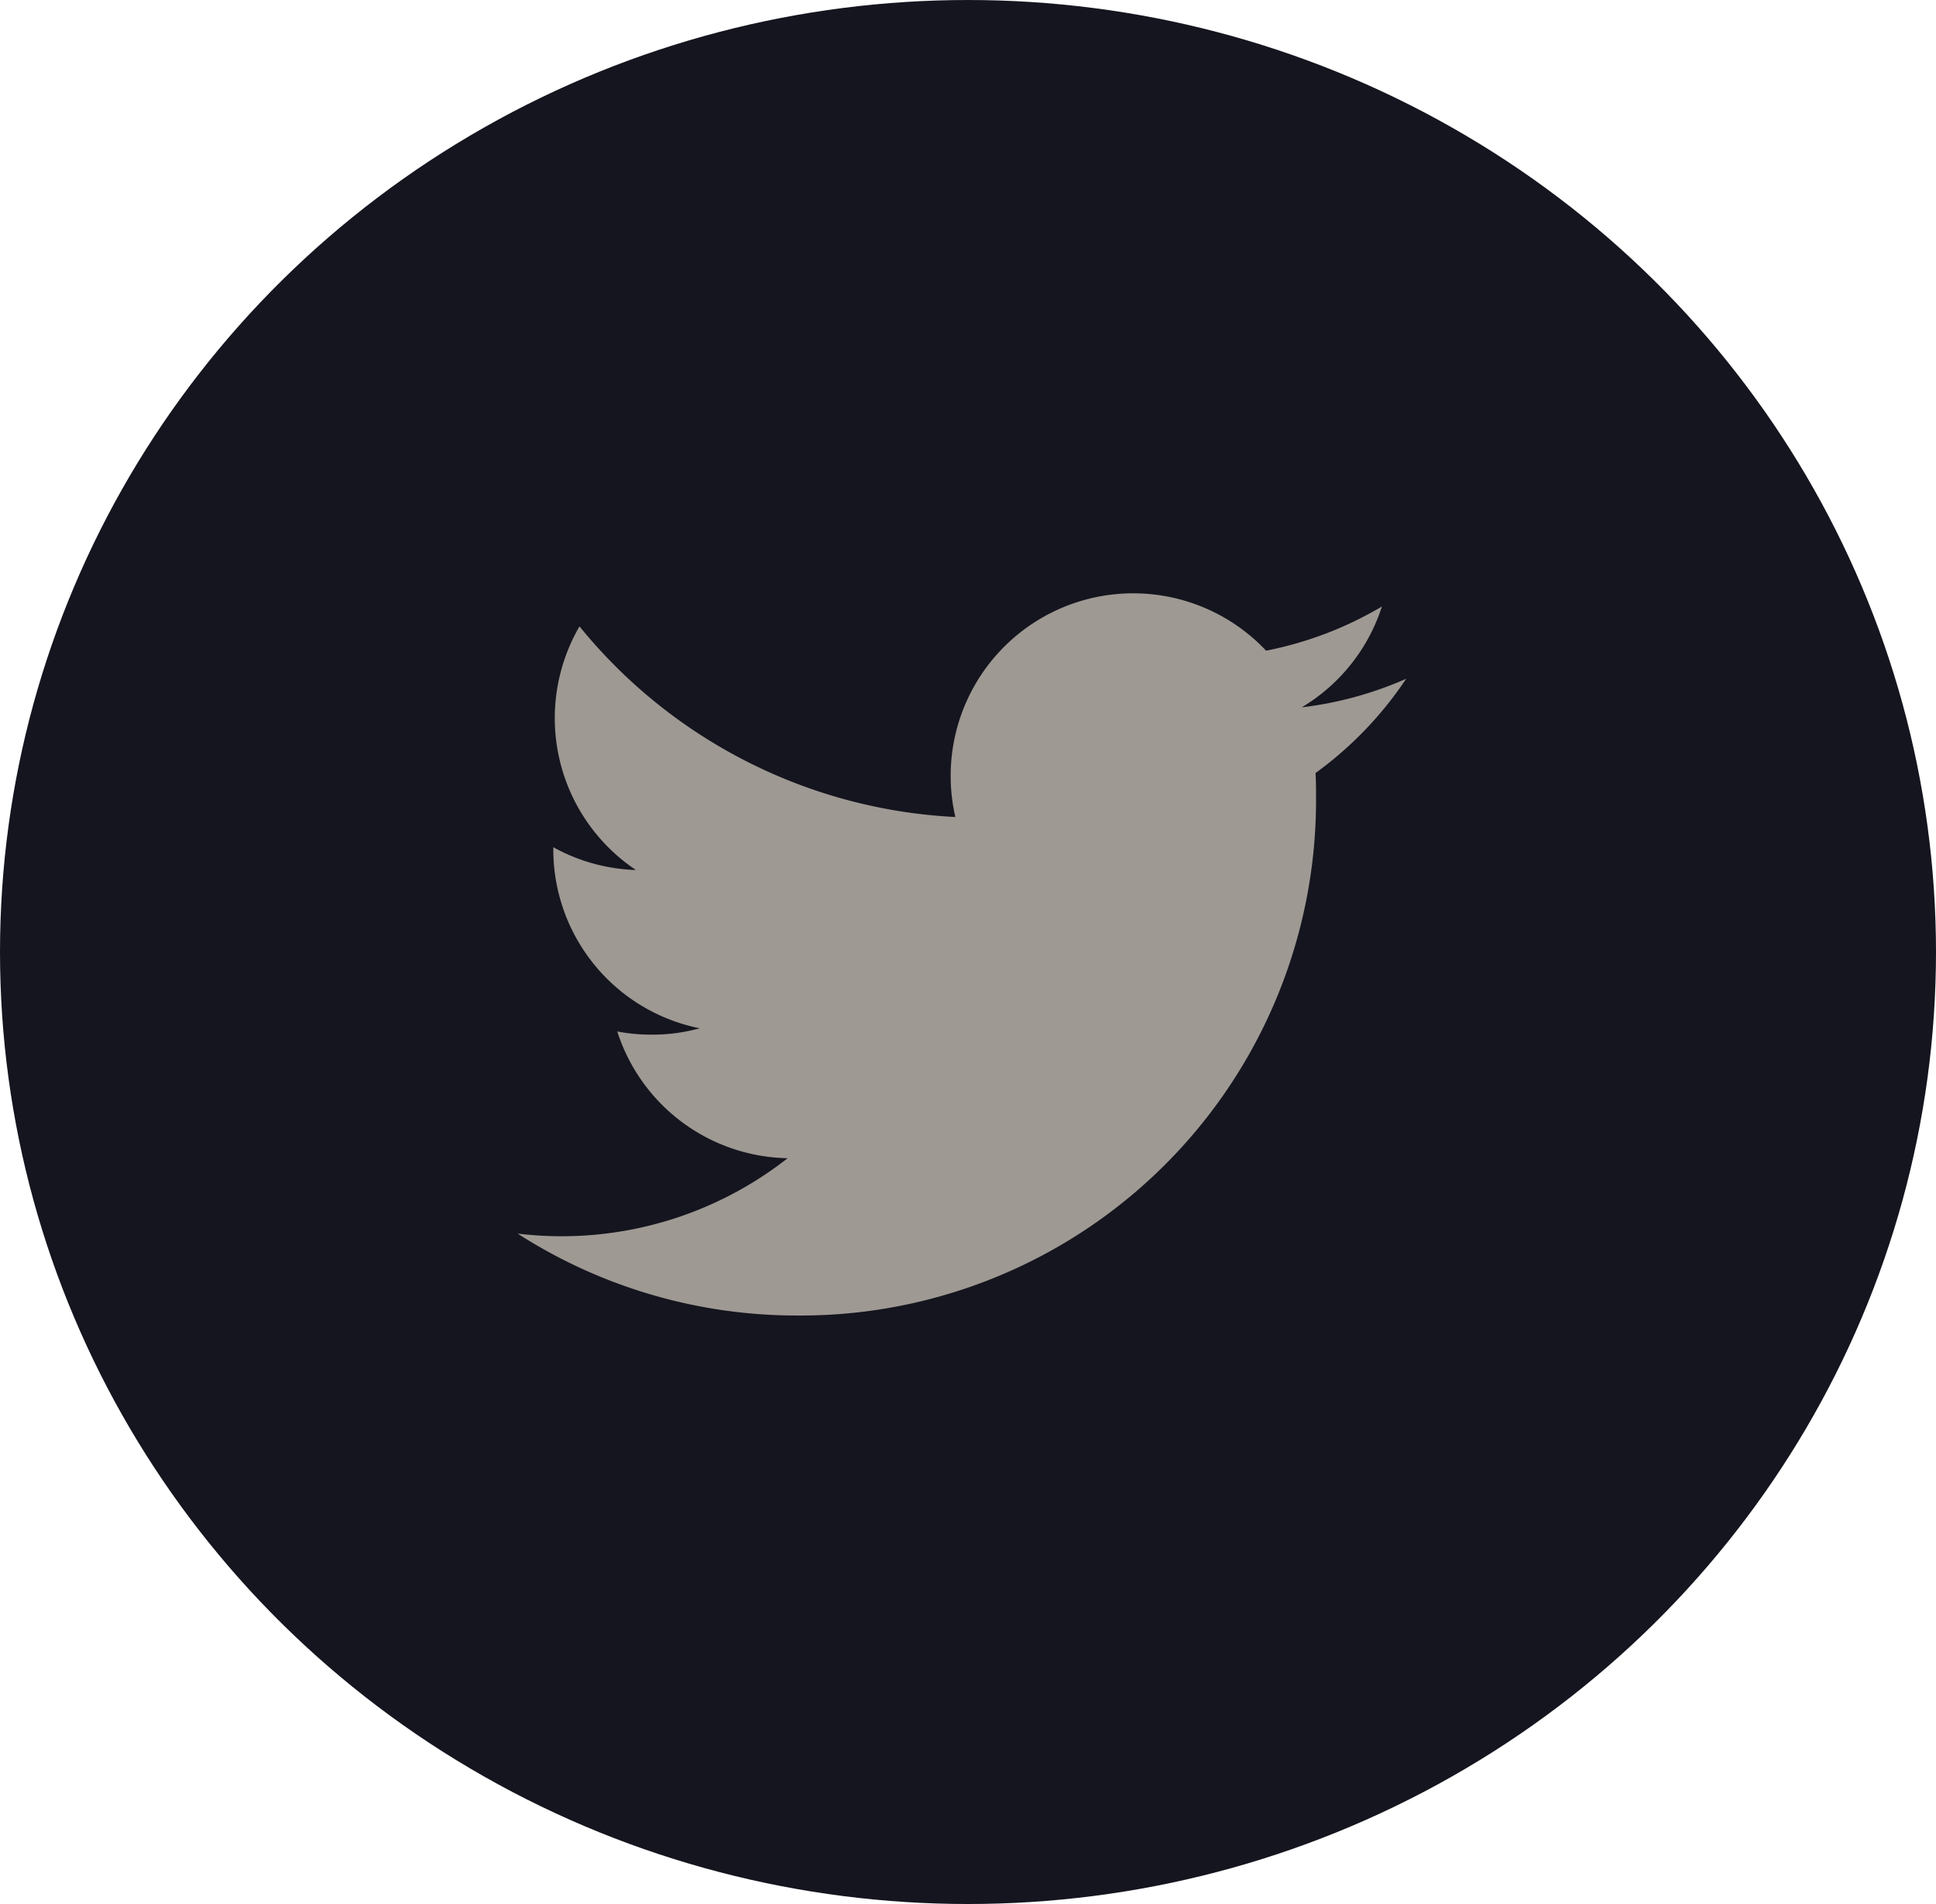
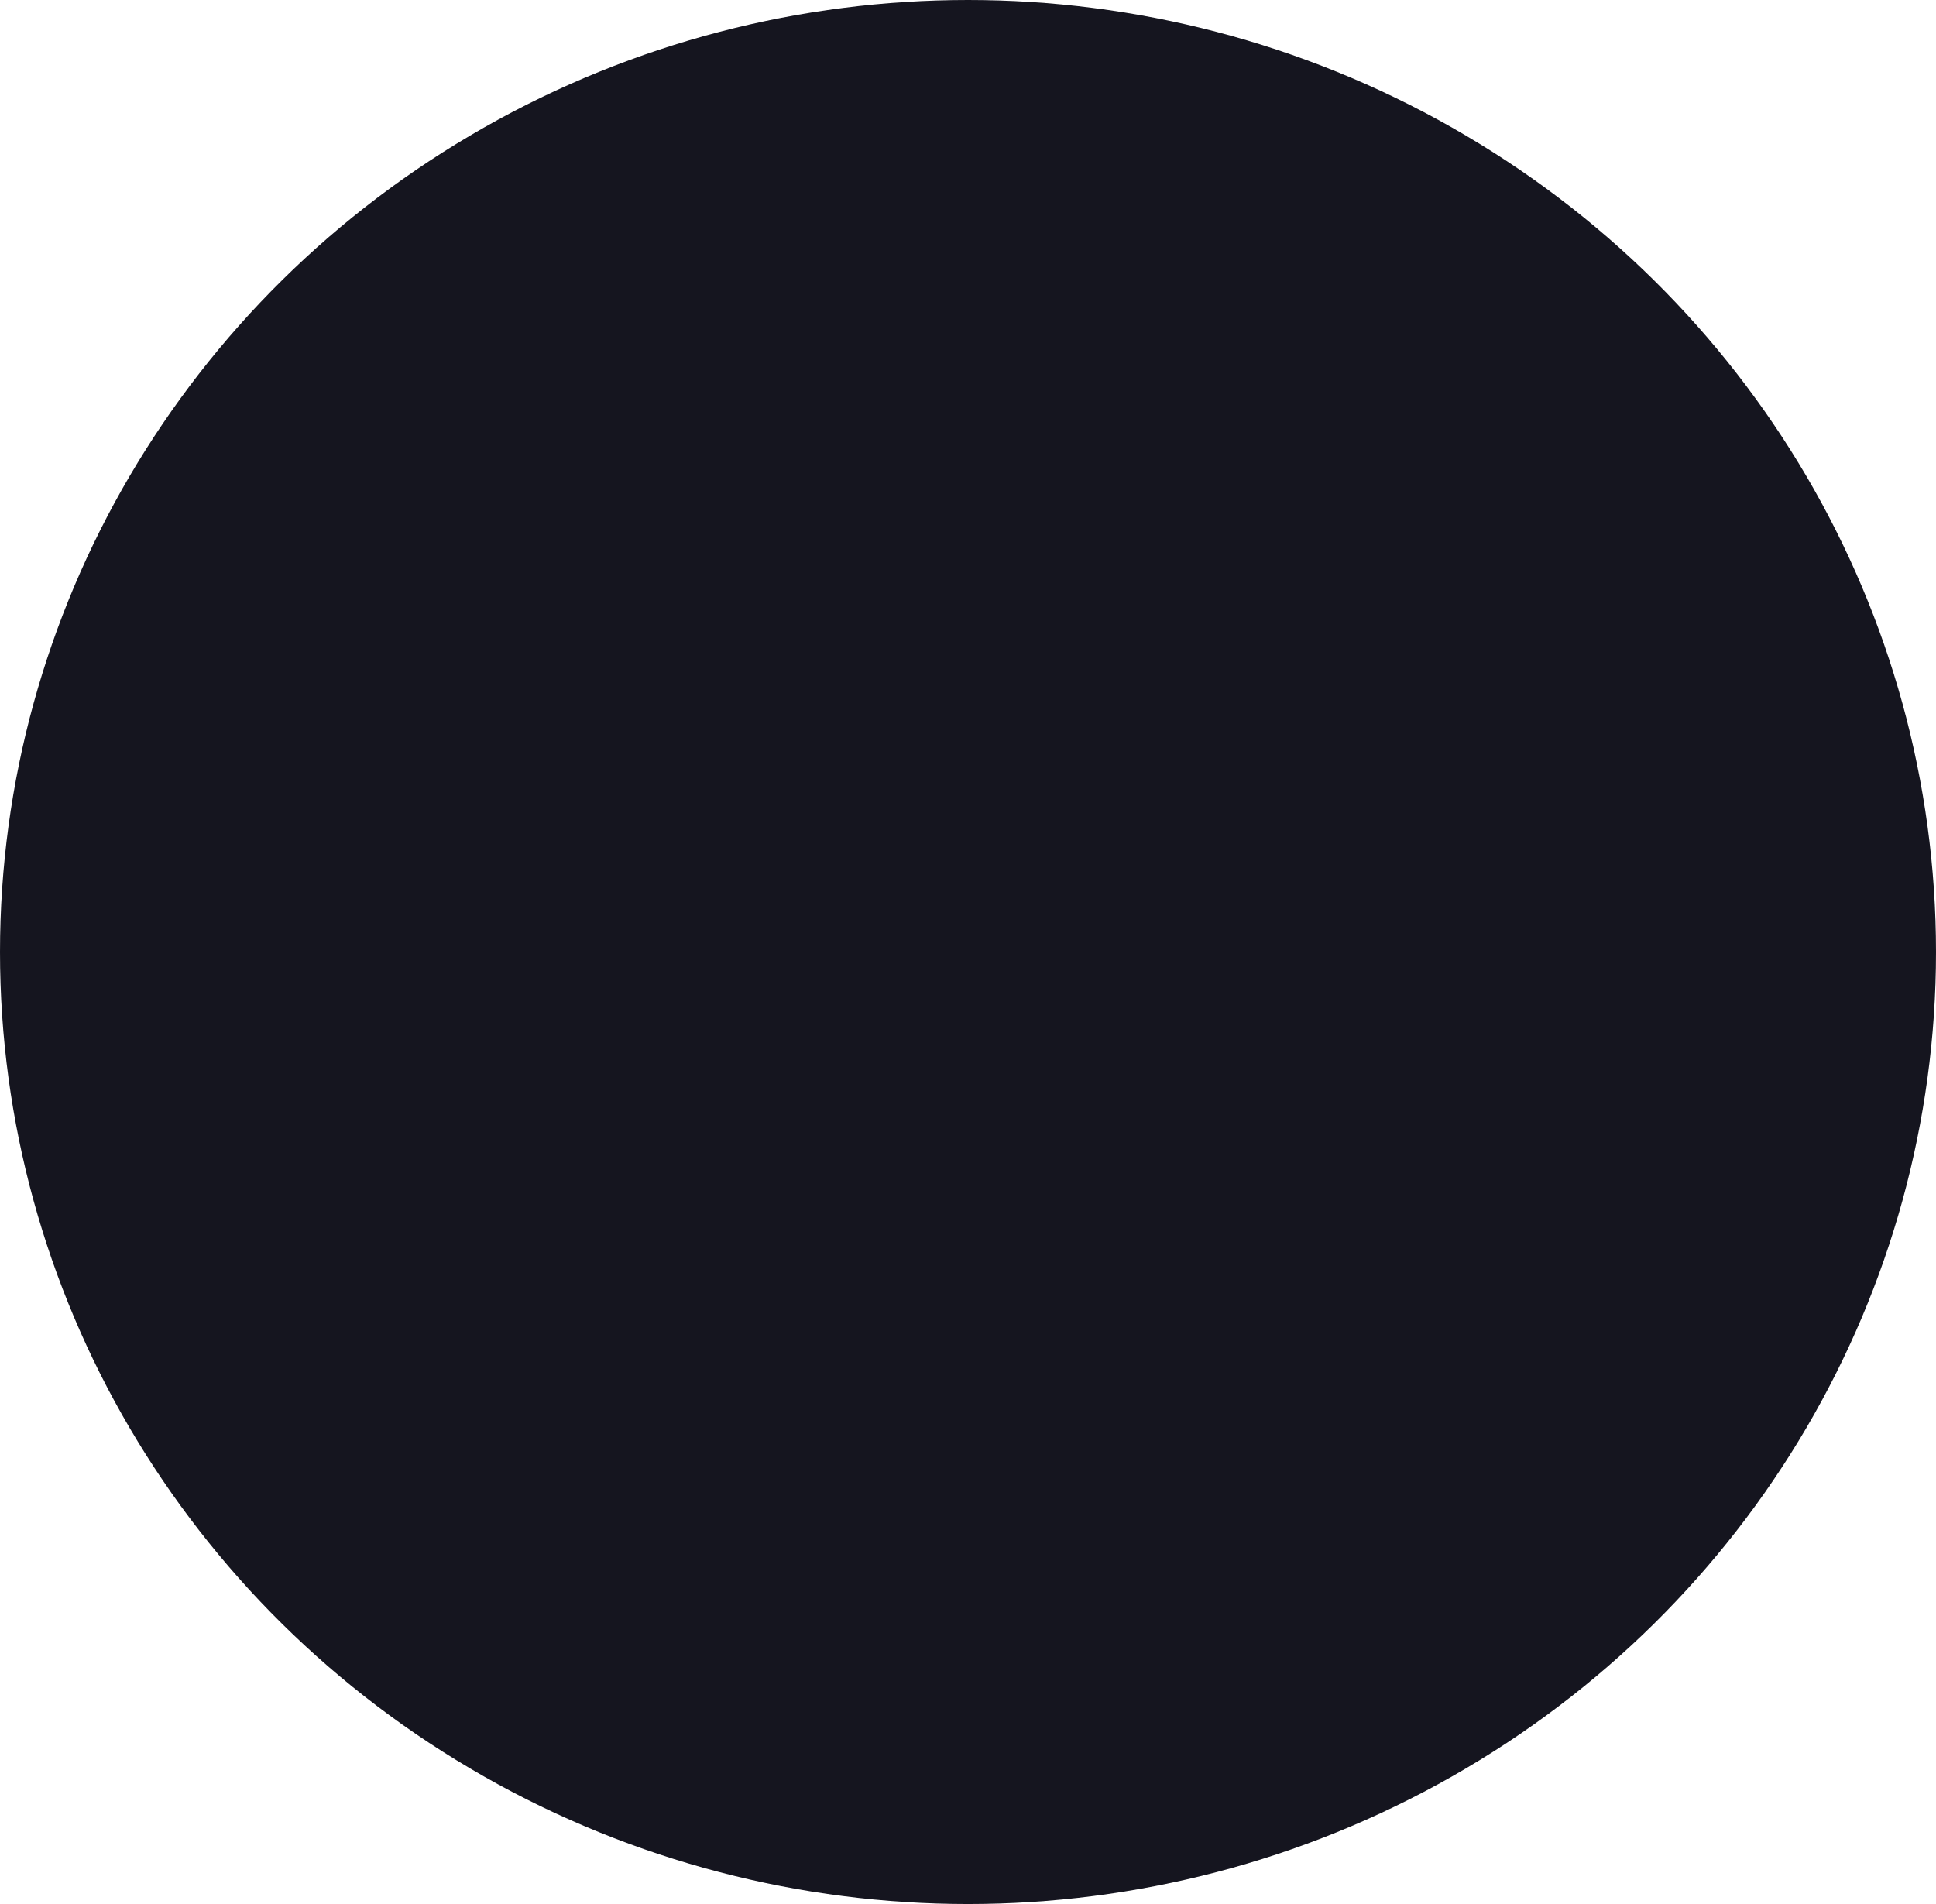
<svg xmlns="http://www.w3.org/2000/svg" width="61" height="60" viewBox="0 0 61 60">
  <defs>
    <style>.a{fill:#15151f;}.b{fill:#9e9993;}</style>
  </defs>
  <g transform="translate(0.488)">
    <ellipse class="a" cx="30.5" cy="30" rx="30.5" ry="30" transform="translate(-0.488)" />
    <g transform="translate(15.821 18.698)">
-       <path class="b" d="M28.007,2.687a11.5,11.5,0,0,1-3.3.905A5.757,5.757,0,0,0,27.233.414a11.481,11.481,0,0,1-3.65,1.392,5.752,5.752,0,0,0-9.79,5.242A16.309,16.309,0,0,1,1.95,1.041,5.757,5.757,0,0,0,3.728,8.718,5.741,5.741,0,0,1,1.125,8v.07a5.748,5.748,0,0,0,4.612,5.636,5.606,5.606,0,0,1-1.516.2,5.7,5.7,0,0,1-1.081-.1A5.749,5.749,0,0,0,8.508,17.8a11.529,11.529,0,0,1-7.136,2.459A11.712,11.712,0,0,1,0,20.176a16.272,16.272,0,0,0,8.808,2.581A16.237,16.237,0,0,0,25.157,6.405c0-.249,0-.5-.016-.743A11.634,11.634,0,0,0,28,2.687" transform="translate(0 0)" />
-     </g>
+       </g>
  </g>
</svg>